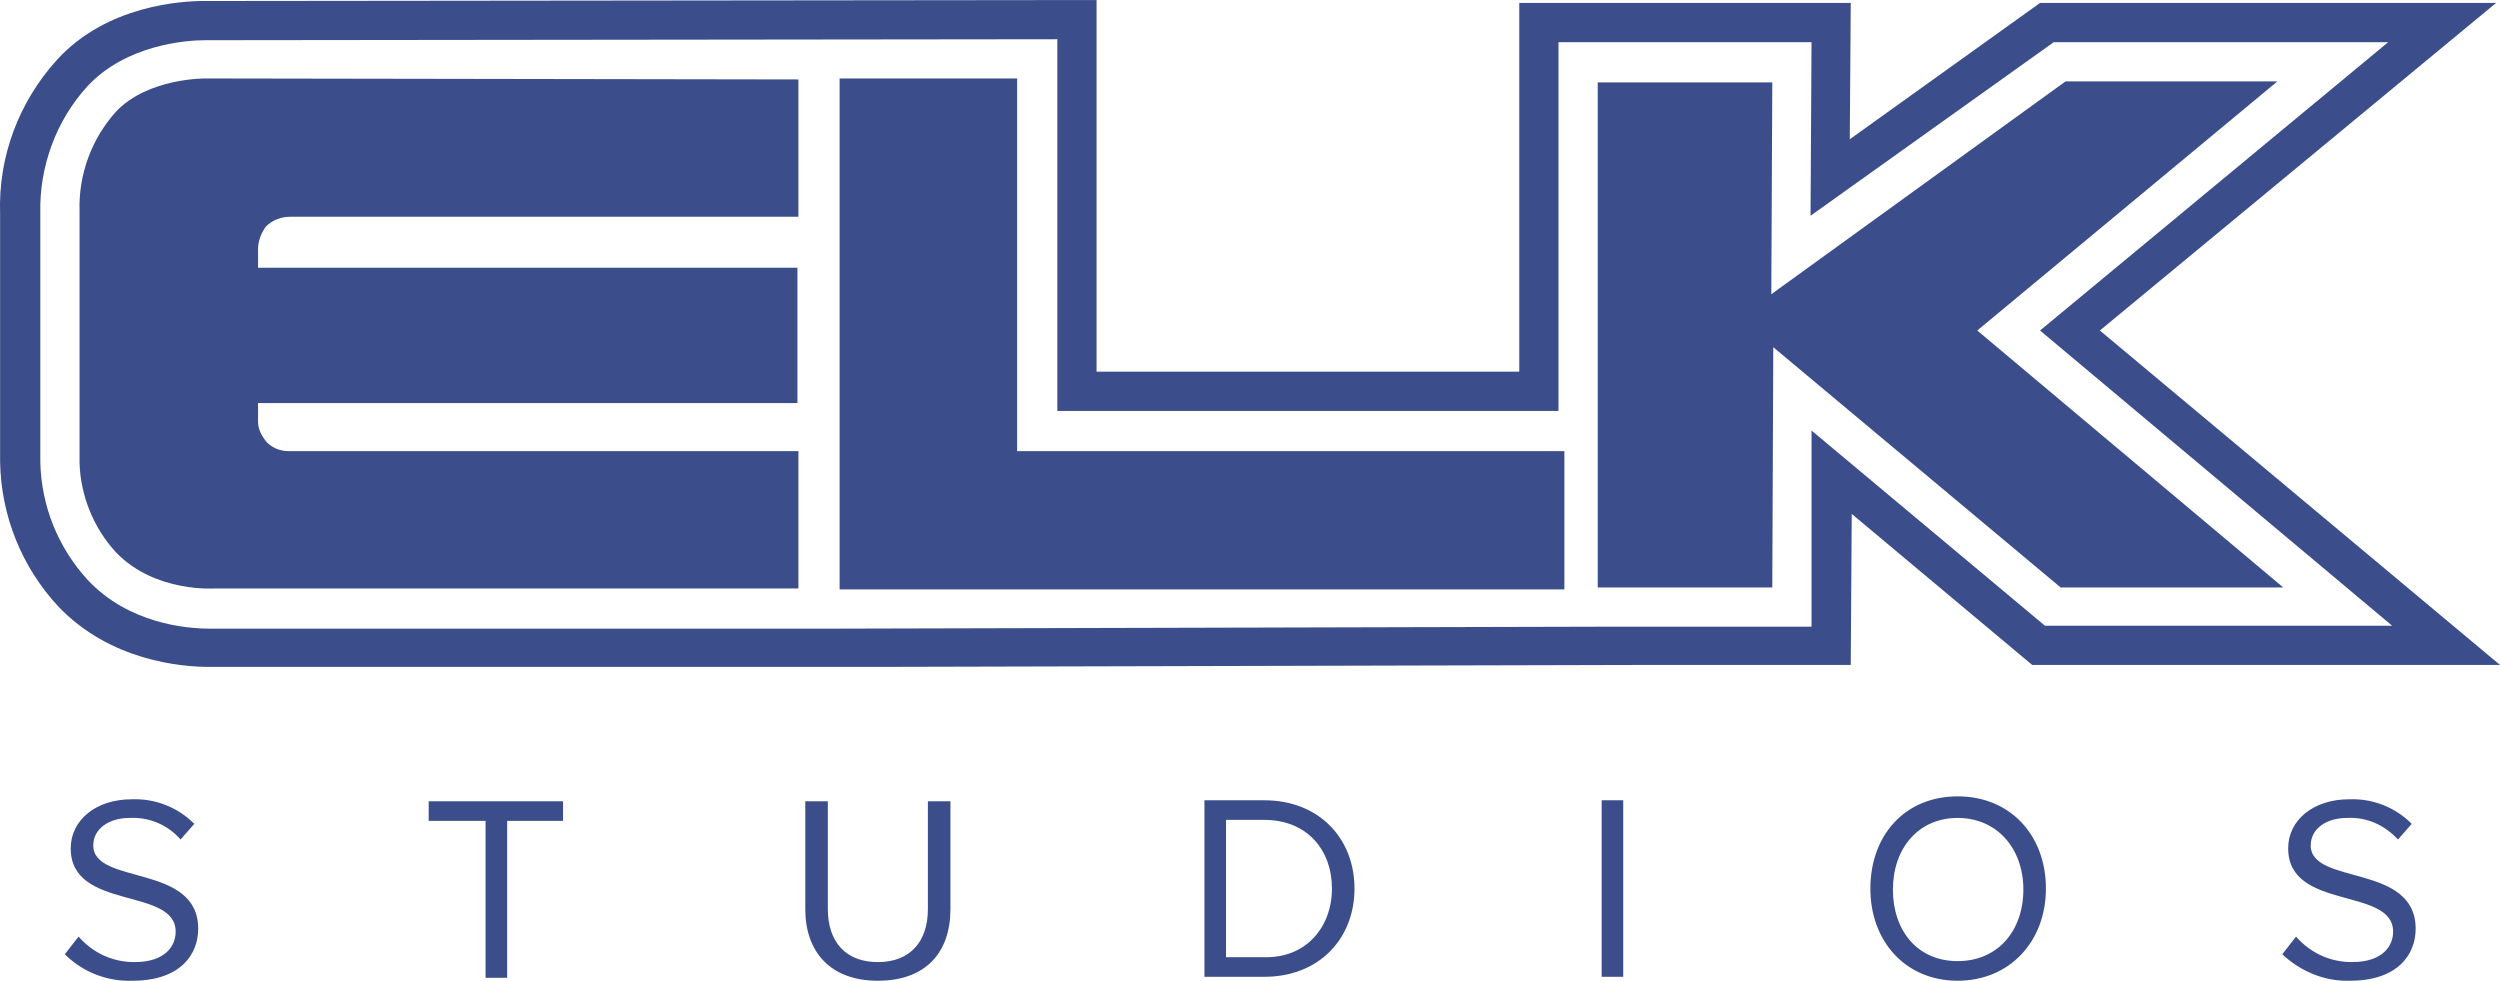
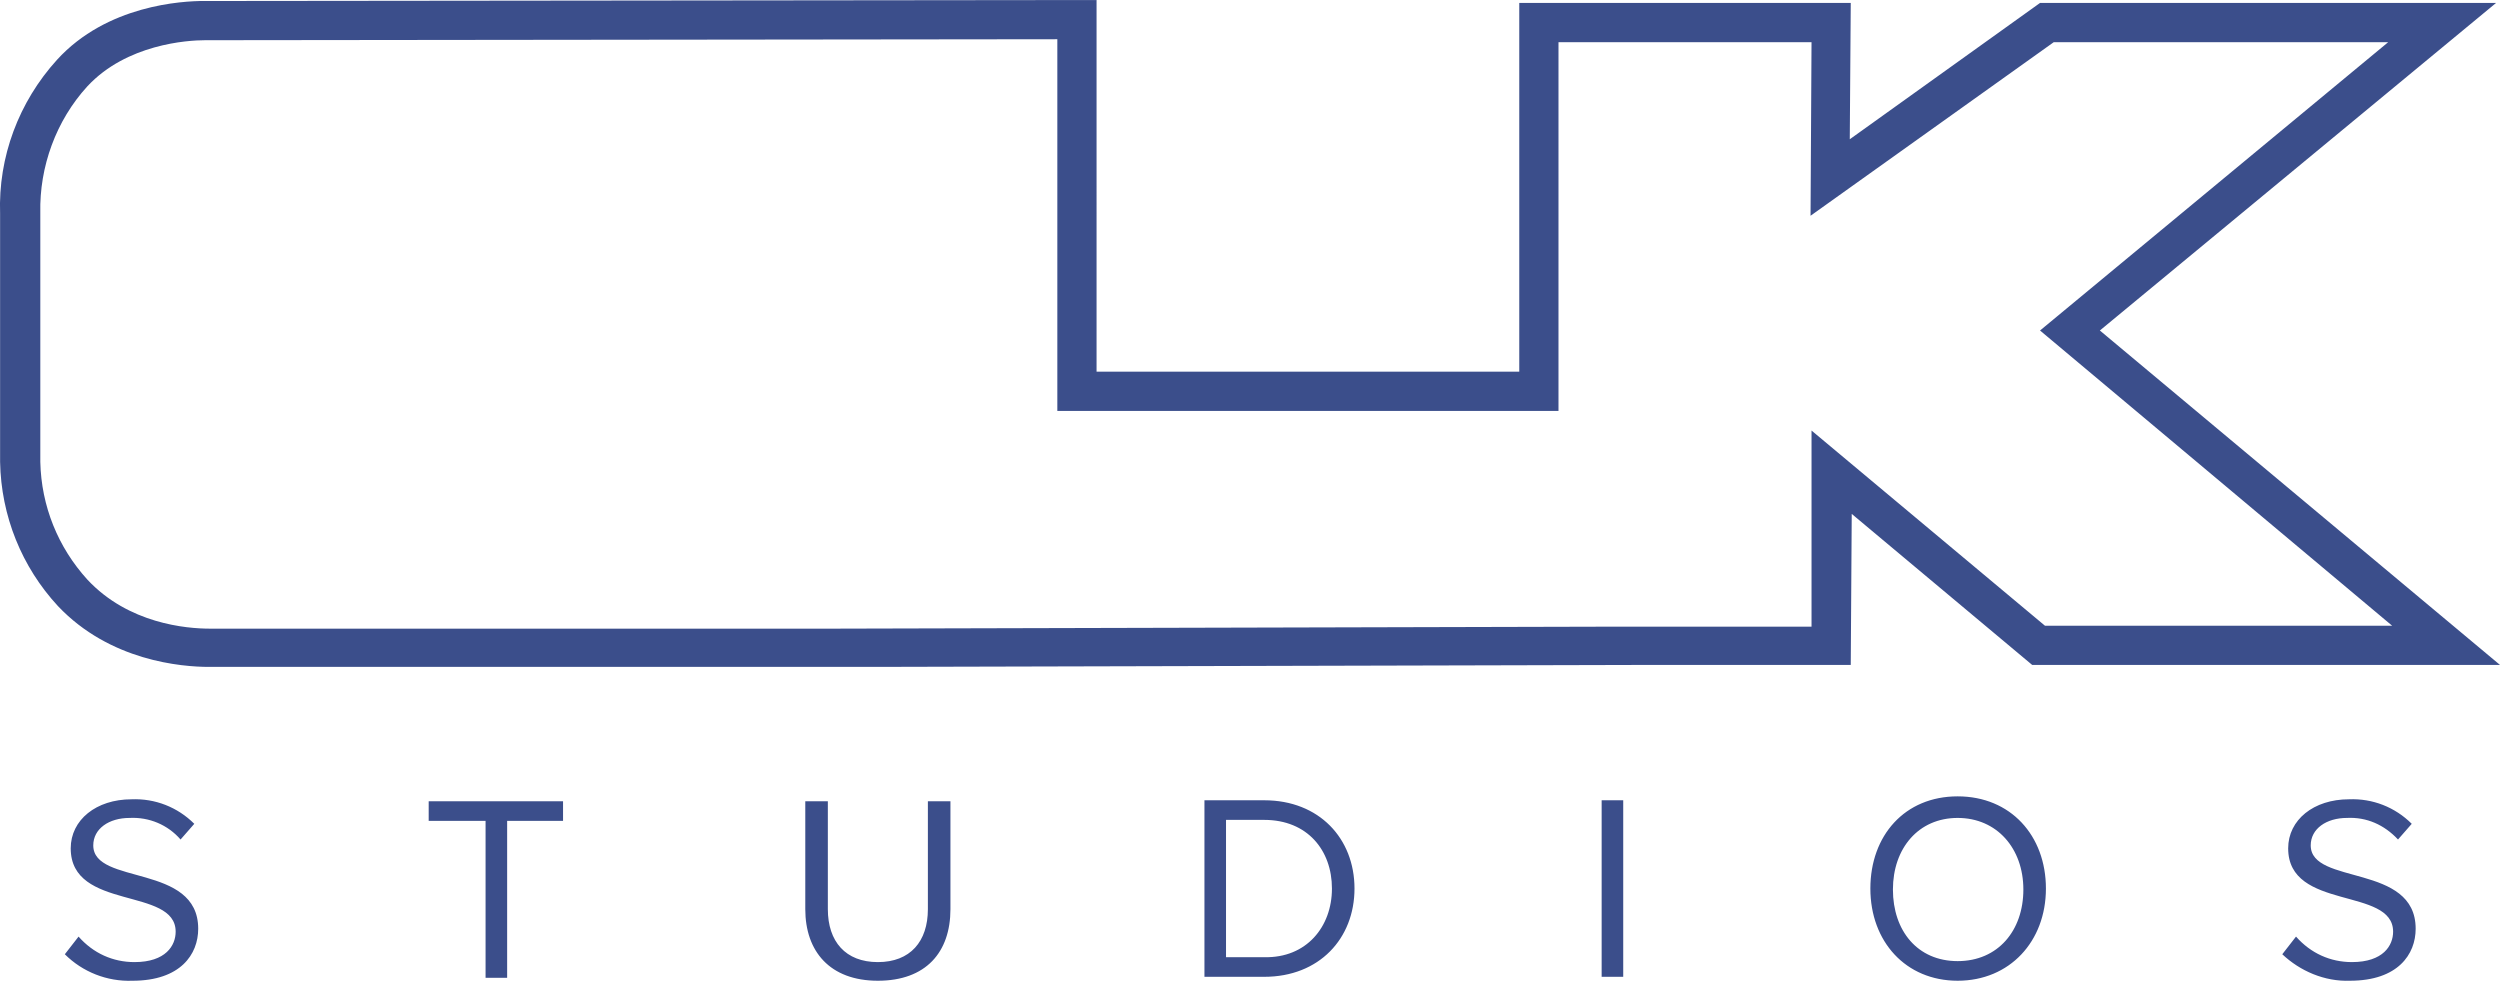
<svg xmlns="http://www.w3.org/2000/svg" id="Layer_1" viewBox="0 0 254.91 100.01">
  <defs>
    <style>.cls-1{fill:#3b4e8b;}</style>
  </defs>
  <g id="elk">
    <path class="cls-1" d="m13.51,100c4.9,0,6.7-2.7,6.7-5.3,0-6.7-10.7-4.4-10.7-8.5,0-1.7,1.6-2.8,3.7-2.8,2-.1,3.9.7,5.2,2.2l1.4-1.6c-1.7-1.7-4-2.6-6.4-2.5-3.6,0-6.2,2.1-6.2,5,0,6.4,10.7,3.9,10.7,8.5,0,1.4-1,3.1-4.2,3.1-2.2,0-4.2-.9-5.7-2.6l-1.4,1.8c1.8,1.8,4.3,2.8,6.9,2.7m38.2-.3v-16h5.7v-2h-13.7v2h5.8v16h2.2m37.8.3c4.9,0,7.4-2.9,7.4-7.3v-11h-2.3v11c0,3.3-1.8,5.4-5.1,5.4s-5.1-2.1-5.1-5.4v-11h-2.3v11c0,4.3,2.5,7.3,7.4,7.3m39.4-2.4h-3.9v-14h3.9c4.4,0,6.9,3.1,6.9,7s-2.6,7.1-6.9,7h0Zm0,2c5.6,0,9.2-3.9,9.2-9s-3.6-9-9.2-9h-6.1v18h6.1Zm34.4,0h2.2v-18h-2.2v18Zm36.3-1.6c-4.1,0-6.6-3.1-6.6-7.3s2.6-7.3,6.6-7.3,6.7,3.1,6.7,7.3-2.6,7.3-6.7,7.3Zm0,2c5.3,0,9-4,9-9.4s-3.6-9.4-9-9.4-8.9,4-8.9,9.4,3.6,9.4,8.9,9.4Zm40,0c4.9,0,6.7-2.7,6.7-5.3,0-6.7-10.7-4.4-10.7-8.5,0-1.7,1.6-2.8,3.7-2.8,2-.1,3.8.7,5.2,2.2l1.4-1.6c-1.7-1.7-4-2.6-6.4-2.5-3.6,0-6.2,2.1-6.2,5,0,6.4,10.7,3.9,10.7,8.5,0,1.4-1,3.1-4.2,3.1-2.2,0-4.2-.9-5.7-2.6l-1.4,1.8c1.8,1.7,4.3,2.8,6.9,2.7m-54.9-56.1v20h-21.2l-78.1.2H21.41c-2.4,0-8.3-.5-12.5-5-3-3.3-4.7-7.5-4.8-12v-25.4c-.1-4.7,1.6-9.4,4.8-12.9,4-4.3,10.2-4.7,12-4.7l86.9-.1v37.9h51.1V4.3h25.8l-.1,17.7,24.8-17.7h34.1l-35.5,29.4,35.9,30.1h-35.4l-23.8-19.9h0Zm29.4-10.2L254.51.3h-46.5l-19.4,13.9.1-13.9h-33.8v37.6h-43.1V0L20.81.1c-2.2,0-9.9.4-15,6C1.91,10.4-.19,16,.01,21.8v25.3c.1,5.5,2.2,10.7,5.9,14.7,5.3,5.6,12.6,6.2,15.4,6.2h68l78.2-.2h21.2l.1-15.4,18.4,15.4h47.7l-40.8-34.1h0Z" />
-     <path class="cls-1" d="m81.41,8.1v14H29.61c-.9,0-1.8.3-2.5,1-.5.7-.8,1.5-.8,2.3v1.9h55v13.8H26.31v1.9c0,.8.4,1.5.9,2.1.6.6,1.4.9,2.2.9h52v14H22.01s-6.2.5-10.2-3.7c-2.3-2.5-3.6-5.8-3.7-9.1v-25.7c-.1-3.7,1.2-7.3,3.7-10.1,3.3-3.5,9.2-3.4,9.2-3.4l60.4.1m4.2-.1h18.1v38h55.8v14.1h-73.9V8m125,.3h21.6l-30.6,25.4,31.2,26.2h-22.7l-29.3-24.5-.1,24.5h-17.8V8.4h17.8l-.1,21.6,30-21.7" />
  </g>
</svg>